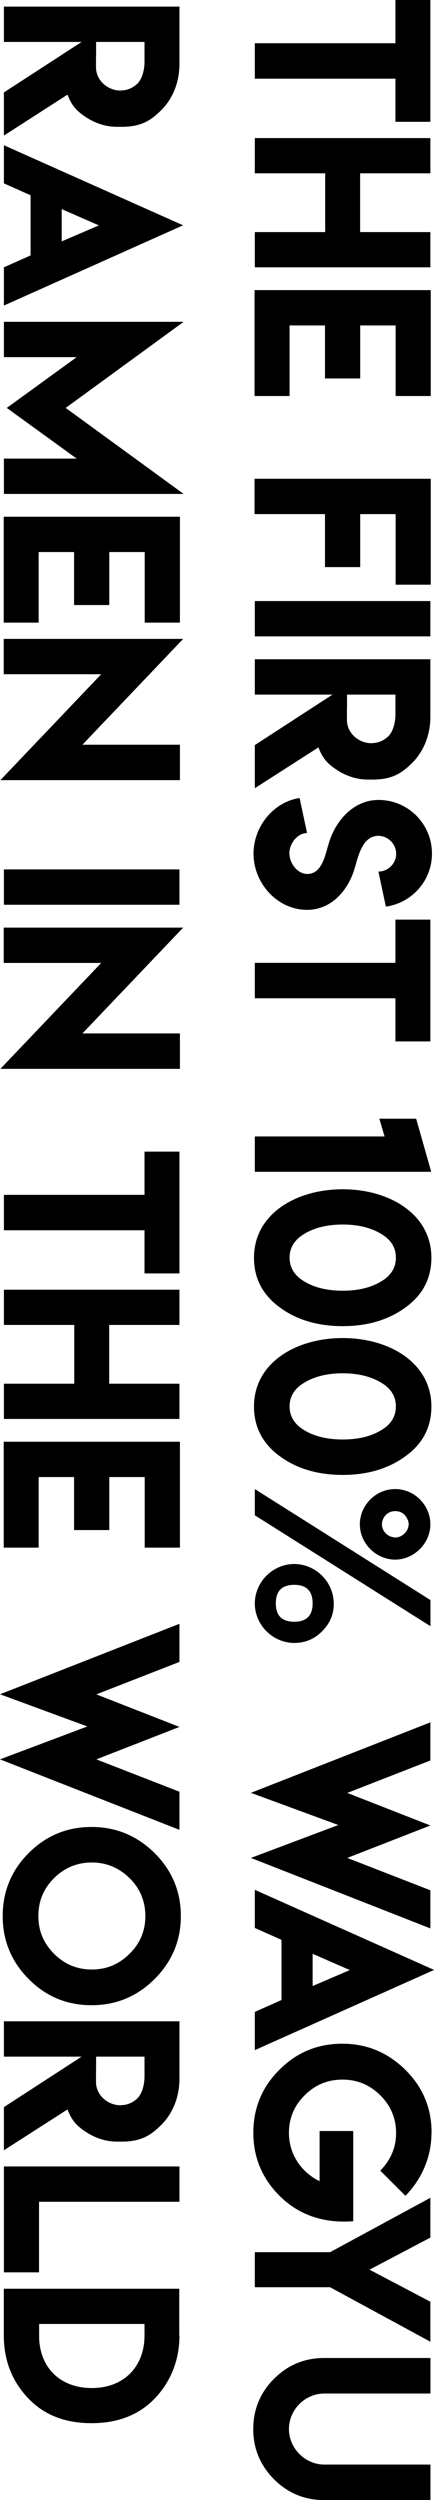
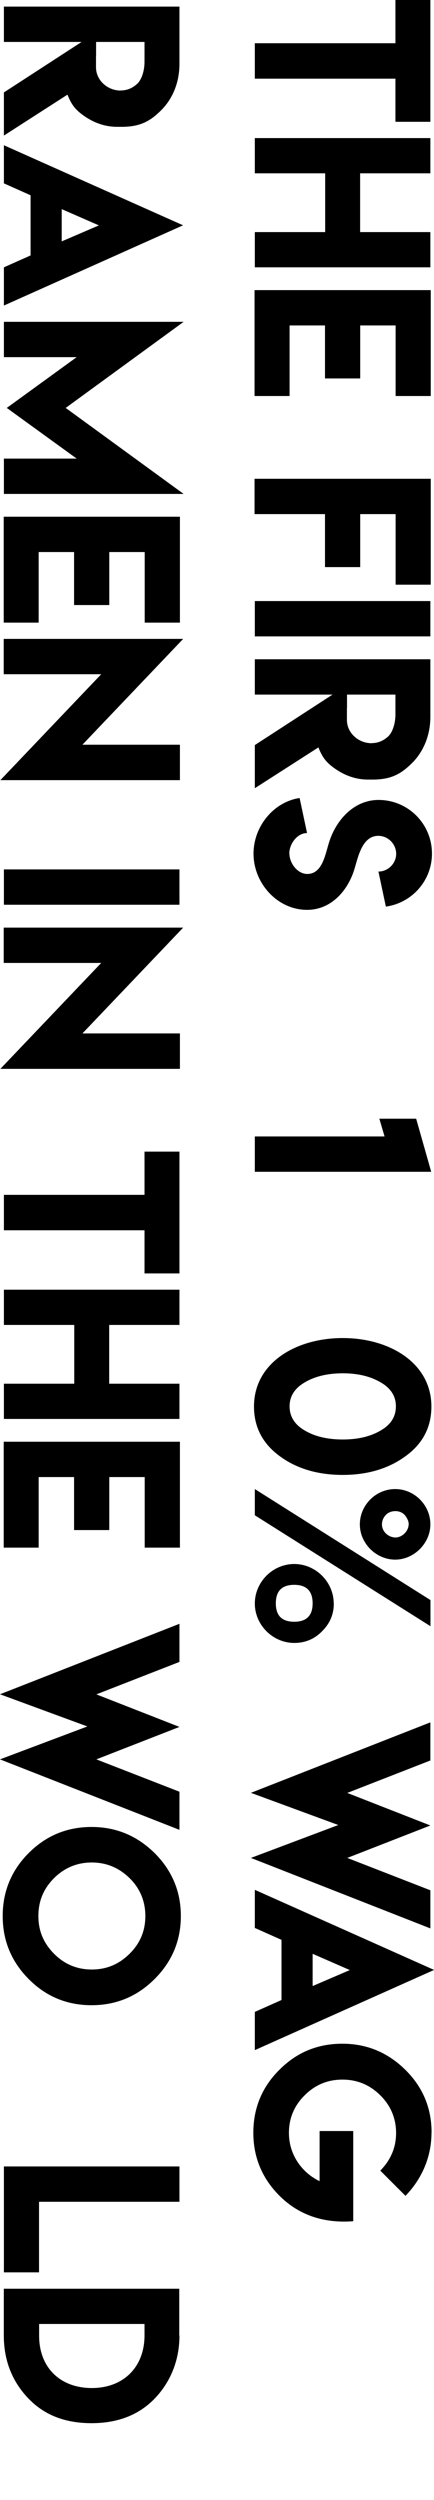
<svg xmlns="http://www.w3.org/2000/svg" id="Layer_2" data-name="Layer 2" viewBox="0 0 46.7 268.87">
  <defs>
    <style>
      .cls-1 {
        fill: #000;
        stroke-width: 0px;
      }
    </style>
  </defs>
  <g id="Layer_1-2" data-name="Layer 1">
    <g>
      <path class="cls-1" d="M46.31,13.1h-3.76v-4.64h-15.13v-3.81h15.13V0h3.76v13.1Z" />
      <path class="cls-1" d="M46.31,18.64h-7.56v6.32h7.56v3.79h-18.89v-3.79h7.57v-6.32h-7.57v-3.79h18.89v3.79Z" />
      <path class="cls-1" d="M46.36,42.59h-3.79v-7.59h-3.81v5.7h-3.79v-5.7h-3.81v7.59h-3.77v-11.39h18.96v11.39Z" />
      <path class="cls-1" d="M46.36,62.88h-3.79v-7.59h-3.81v5.7h-3.79v-5.7h-7.58v-3.8h18.96v11.39Z" />
      <path class="cls-1" d="M46.31,64.64v3.8h-18.89v-3.8h18.89Z" />
      <path class="cls-1" d="M46.31,70.9v6.16c0,2.1-.79,3.8-1.92,4.95-1.15,1.15-2.2,1.83-4.29,1.83h-.49c-1.27,0-2.47-.4-3.6-1.2-.93-.66-1.32-1.19-1.75-2.26l-6.84,4.39v-4.64l8.36-5.43h-8.36v-3.8h18.89ZM39.98,79.92c.69,0,1.29-.25,1.82-.75.48-.49.75-1.43.75-2.34v-2.13h-5.21v1.46h-.01v1.27c0,1.38,1.22,2.5,2.66,2.5Z" />
      <path class="cls-1" d="M31.14,91.78c0,1.05.87,2.21,1.92,2.21,1.72,0,1.96-2.31,2.42-3.62.79-2.3,2.68-4.34,5.25-4.34,3.19,0,5.75,2.58,5.75,5.77,0,2.9-2.15,5.31-4.96,5.7l-.8-3.77c1.04,0,1.91-.87,1.91-1.91s-.87-1.93-1.92-1.93c-1.7,0-2.15,2.15-2.54,3.47-.69,2.38-2.5,4.49-5.13,4.49-3.19,0-5.76-2.86-5.76-6.04,0-2.92,2.14-5.56,4.96-5.99l.8,3.77c-1.05,0-1.91,1.15-1.91,2.21l.02-.02Z" />
-       <path class="cls-1" d="M46.31,112h-3.76v-4.64h-15.13v-3.81h15.13v-4.65h3.76v13.1Z" />
      <path class="cls-1" d="M46.39,126.02h-18.97v-3.8h13.96l-.56-1.91h3.96l1.62,5.71Z" />
-       <path class="cls-1" d="M46.42,135.26c0,2.25-.95,4.05-2.86,5.4-1.81,1.3-4.04,1.96-6.68,1.96s-4.89-.65-6.7-1.96c-1.9-1.36-2.85-3.16-2.85-5.4,0-4.67,4.47-7.36,9.55-7.36s9.54,2.71,9.54,7.36ZM42.6,135.25c0-.95-.41-1.72-1.23-2.32-1.18-.83-2.68-1.24-4.49-1.24s-3.33.41-4.49,1.24c-.82.6-1.23,1.38-1.23,2.32s.41,1.73,1.23,2.33c1.15.82,2.64,1.23,4.49,1.23s3.32-.41,4.49-1.23c.82-.6,1.23-1.38,1.23-2.33Z" />
      <path class="cls-1" d="M46.42,151.26c0,2.25-.95,4.05-2.86,5.4-1.81,1.3-4.04,1.96-6.68,1.96s-4.89-.65-6.7-1.96c-1.9-1.36-2.85-3.16-2.85-5.4,0-4.67,4.47-7.36,9.55-7.36s9.54,2.71,9.54,7.36ZM42.6,151.25c0-.95-.41-1.72-1.23-2.32-1.18-.83-2.68-1.24-4.49-1.24s-3.33.41-4.49,1.24c-.82.6-1.23,1.38-1.23,2.32s.41,1.73,1.23,2.33c1.15.82,2.64,1.23,4.49,1.23s3.32-.41,4.49-1.23c.82-.6,1.23-1.38,1.23-2.33Z" />
      <path class="cls-1" d="M46.32,174.89l-18.9-11.93v-2.82l18.9,11.94v2.81ZM35.92,172.45c0,1.16-.42,2.15-1.27,2.99-.82.84-1.82,1.25-2.99,1.25-2.3,0-4.24-1.93-4.24-4.24s1.92-4.25,4.24-4.25,4.25,1.94,4.25,4.25ZM31.66,170.44c-1.32,0-1.98.66-1.98,1.99s.66,1.98,1.98,1.98,1.98-.66,1.98-1.98-.66-1.99-1.98-1.99ZM46.31,163.94c0,2.03-1.76,3.79-3.79,3.79s-3.8-1.73-3.8-3.79,1.71-3.8,3.8-3.8,3.79,1.74,3.79,3.8ZM43.98,163.95c0-.32-.13-.64-.39-.97-.49-.63-1.6-.61-2.11-.02-.25.29-.38.62-.38.98,0,.76.66,1.38,1.43,1.41.75.01,1.43-.7,1.44-1.39Z" />
      <path class="cls-1" d="M46.31,189.33l-8.94,3.49,8.94,3.5-8.94,3.49,8.94,3.48v4.1l-19.31-7.58,9.4-3.54-9.4-3.46,19.31-7.58v4.09Z" />
      <path class="cls-1" d="M46.7,211.86l-19.28,8.62v-4.11l2.87-1.28v-6.47l-2.87-1.28v-4.1l19.28,8.61ZM33.64,213.59l4-1.72-4-1.75v3.47Z" />
      <path class="cls-1" d="M46.43,229.36c0,2.92-1.29,5.24-2.8,6.79l-2.71-2.71c1.13-1.15,1.7-2.5,1.7-4.05s-.57-2.94-1.7-4.05c-1.12-1.12-2.48-1.69-4.07-1.69s-2.94.56-4.07,1.69c-1.12,1.11-1.69,2.46-1.69,4.05,0,2.46,1.53,4.35,3.3,5.18v-5.39h3.62v9.7c-3.53.27-6.09-.89-7.95-2.75-1.87-1.88-2.8-4.14-2.8-6.77s.93-4.91,2.8-6.76c1.86-1.88,4.12-2.81,6.77-2.81s4.89.94,6.79,2.81c1.88,1.86,2.82,4.11,2.82,6.76h-.04Z" />
-       <path class="cls-1" d="M46.31,240.64l-6.55,3.45,6.55,3.45v4.3l-10.79-5.86h-8.1v-3.77h8.1l10.79-5.85v4.29Z" />
-       <path class="cls-1" d="M34.89,265.05h11.43v3.82h-11.44c-2.11,0-3.91-.75-5.4-2.24-1.48-1.5-2.23-3.3-2.23-5.39s.74-3.92,2.23-5.41c1.49-1.49,3.29-2.24,5.4-2.24h11.44v3.82h-11.43c-2.06,0-3.8,1.74-3.8,3.82s1.75,3.82,3.8,3.82Z" />
      <path class="cls-1" d="M19.31.7v6.16c0,2.1-.79,3.8-1.92,4.95-1.15,1.15-2.2,1.83-4.29,1.83h-.49c-1.27,0-2.47-.4-3.6-1.2-.93-.66-1.32-1.19-1.75-2.26L.42,14.58v-4.64l8.36-5.43H.42V.71h18.89ZM12.98,9.73c.69,0,1.29-.25,1.82-.75.48-.49.75-1.43.75-2.34v-2.13h-5.21v1.46h-.01v1.27c0,1.38,1.22,2.5,2.66,2.5Z" />
      <path class="cls-1" d="M19.7,24.23L.42,32.86v-4.11l2.87-1.28v-6.47l-2.87-1.28v-4.1l19.28,8.61ZM6.64,25.96l4-1.72-4-1.75v3.47Z" />
      <path class="cls-1" d="M7.07,43.87l12.69,9.25H.42v-3.8h7.83l-7.52-5.45,7.52-5.46H.42v-3.8h19.34l-12.69,9.26Z" />
      <path class="cls-1" d="M19.36,66.96h-3.79v-7.59h-3.81v5.7h-3.79v-5.7h-3.81v7.59H.4v-11.39h18.96v11.39Z" />
      <path class="cls-1" d="M8.87,80.09h10.49v3.81H.04l10.85-11.39H.4v-3.8h19.31l-10.84,11.38Z" />
      <path class="cls-1" d="M19.31,93.5v3.8H.42v-3.8h18.89Z" />
      <path class="cls-1" d="M8.87,111.14h10.49v3.81H.04l10.85-11.39H.4v-3.8h19.31l-10.84,11.38Z" />
      <path class="cls-1" d="M19.31,136.95h-3.76v-4.64H.42v-3.81h15.13v-4.65h3.76v13.1Z" />
      <path class="cls-1" d="M19.31,142.49h-7.56v6.32h7.56v3.79H.42v-3.79h7.57v-6.32H.42v-3.79h18.89v3.79Z" />
      <path class="cls-1" d="M19.36,166.44h-3.79v-7.59h-3.81v5.7h-3.79v-5.7h-3.81v7.59H.4v-11.39h18.96v11.39Z" />
      <path class="cls-1" d="M19.31,178.73l-8.94,3.49,8.94,3.5-8.94,3.49,8.94,3.48v4.1l-19.31-7.58,9.4-3.54-9.4-3.46,19.31-7.58v4.09Z" />
      <path class="cls-1" d="M16.64,212.83c-1.88,1.88-4.14,2.82-6.79,2.82s-4.91-.94-6.77-2.82c-1.86-1.88-2.79-4.13-2.79-6.77,0-2.65.94-4.91,2.79-6.77,1.88-1.88,4.13-2.81,6.77-2.81s4.89.94,6.79,2.81c1.88,1.88,2.82,4.14,2.82,6.77s-.94,4.89-2.82,6.77ZM13.95,201.99c-1.14-1.12-2.5-1.69-4.07-1.69s-2.94.56-4.07,1.69-1.68,2.47-1.68,4.07.56,2.92,1.68,4.05,2.47,1.7,4.07,1.7,2.93-.57,4.07-1.7,1.69-2.48,1.69-4.05-.56-2.96-1.69-4.07Z" />
-       <path class="cls-1" d="M19.31,217.38v6.16c0,2.1-.79,3.8-1.92,4.95-1.15,1.15-2.2,1.83-4.29,1.83h-.49c-1.27,0-2.47-.4-3.6-1.2-.93-.66-1.32-1.19-1.75-2.26l-6.84,4.39v-4.64l8.36-5.43H.42v-3.8h18.89ZM12.98,226.4c.69,0,1.29-.25,1.82-.75.48-.49.75-1.43.75-2.34v-2.13h-5.21v1.46h-.01v1.27c0,1.38,1.22,2.5,2.66,2.5Z" />
      <path class="cls-1" d="M19.31,236.79H4.2v7.59H.42v-11.39h18.89v3.8Z" />
      <path class="cls-1" d="M19.31,251.17c0,2.97-1.18,5.29-2.78,6.9-1.7,1.69-3.92,2.53-6.69,2.53s-4.98-.84-6.66-2.53c-1.84-1.86-2.77-4.16-2.77-6.9v-5.03h18.88v5.03h.01ZM15.55,251.16v-1.23H4.21v1.27c0,3.41,2.26,5.62,5.67,5.62s5.67-2.26,5.67-5.66Z" />
    </g>
  </g>
</svg>